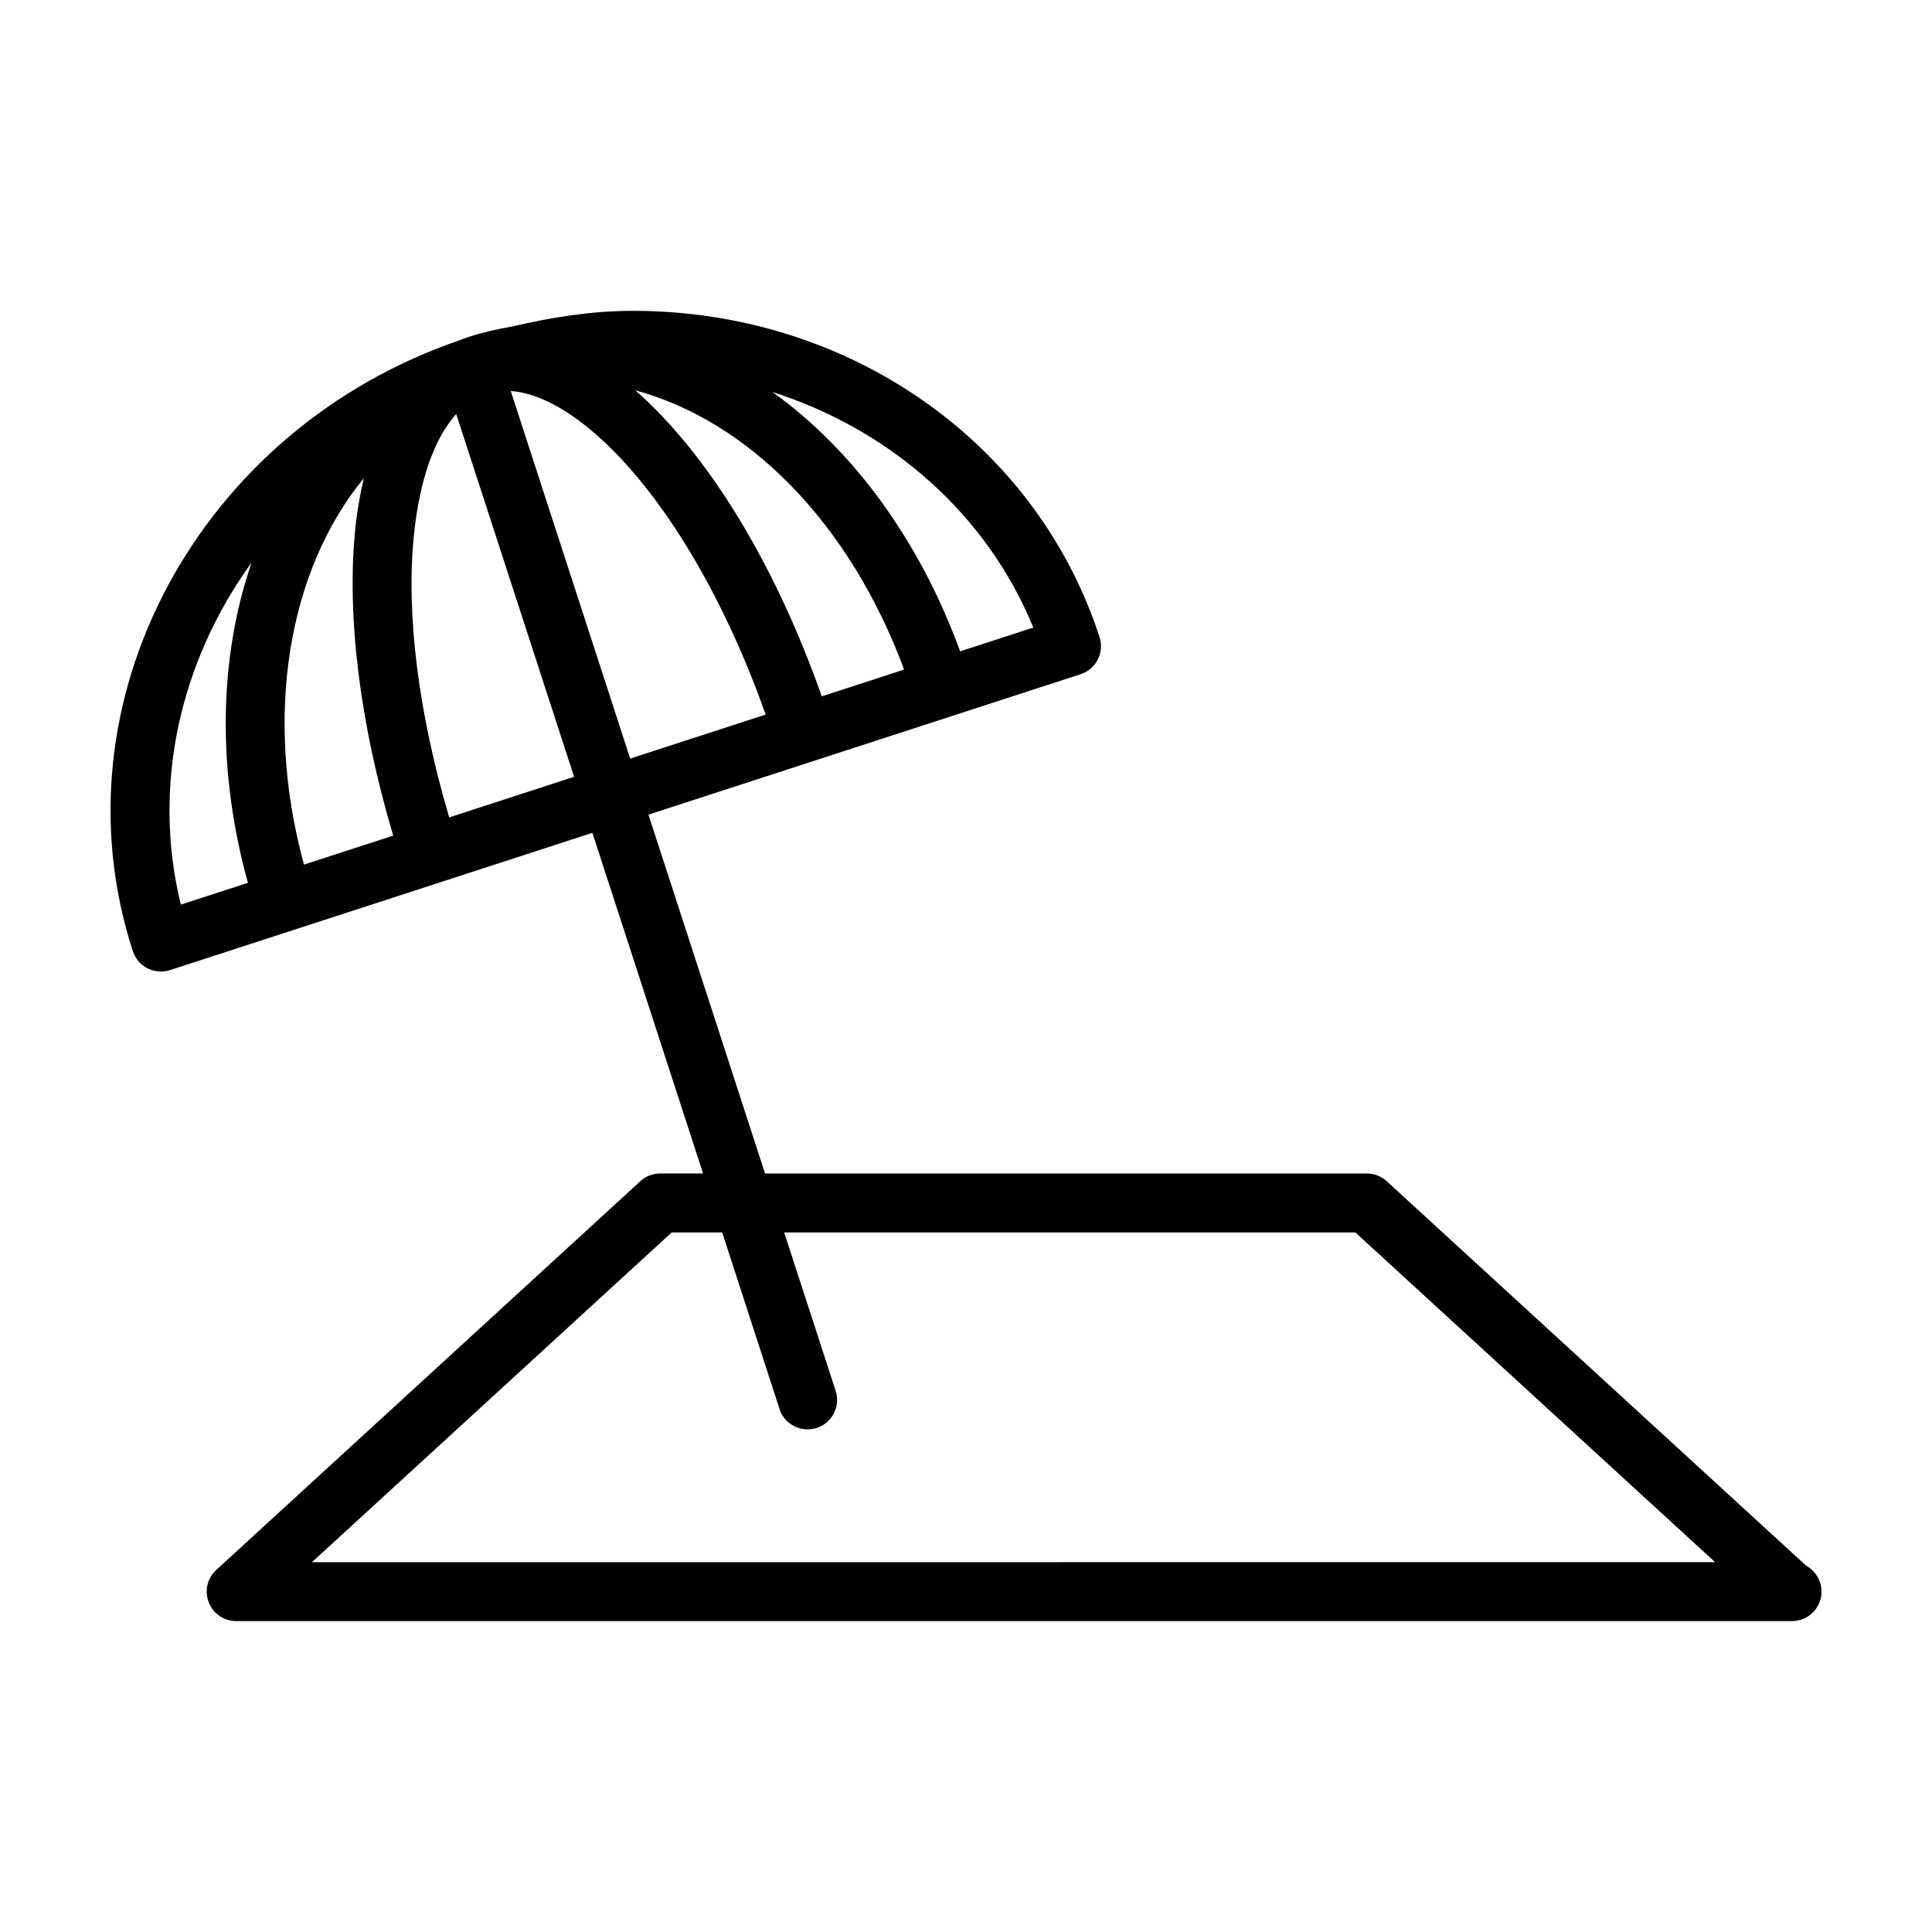
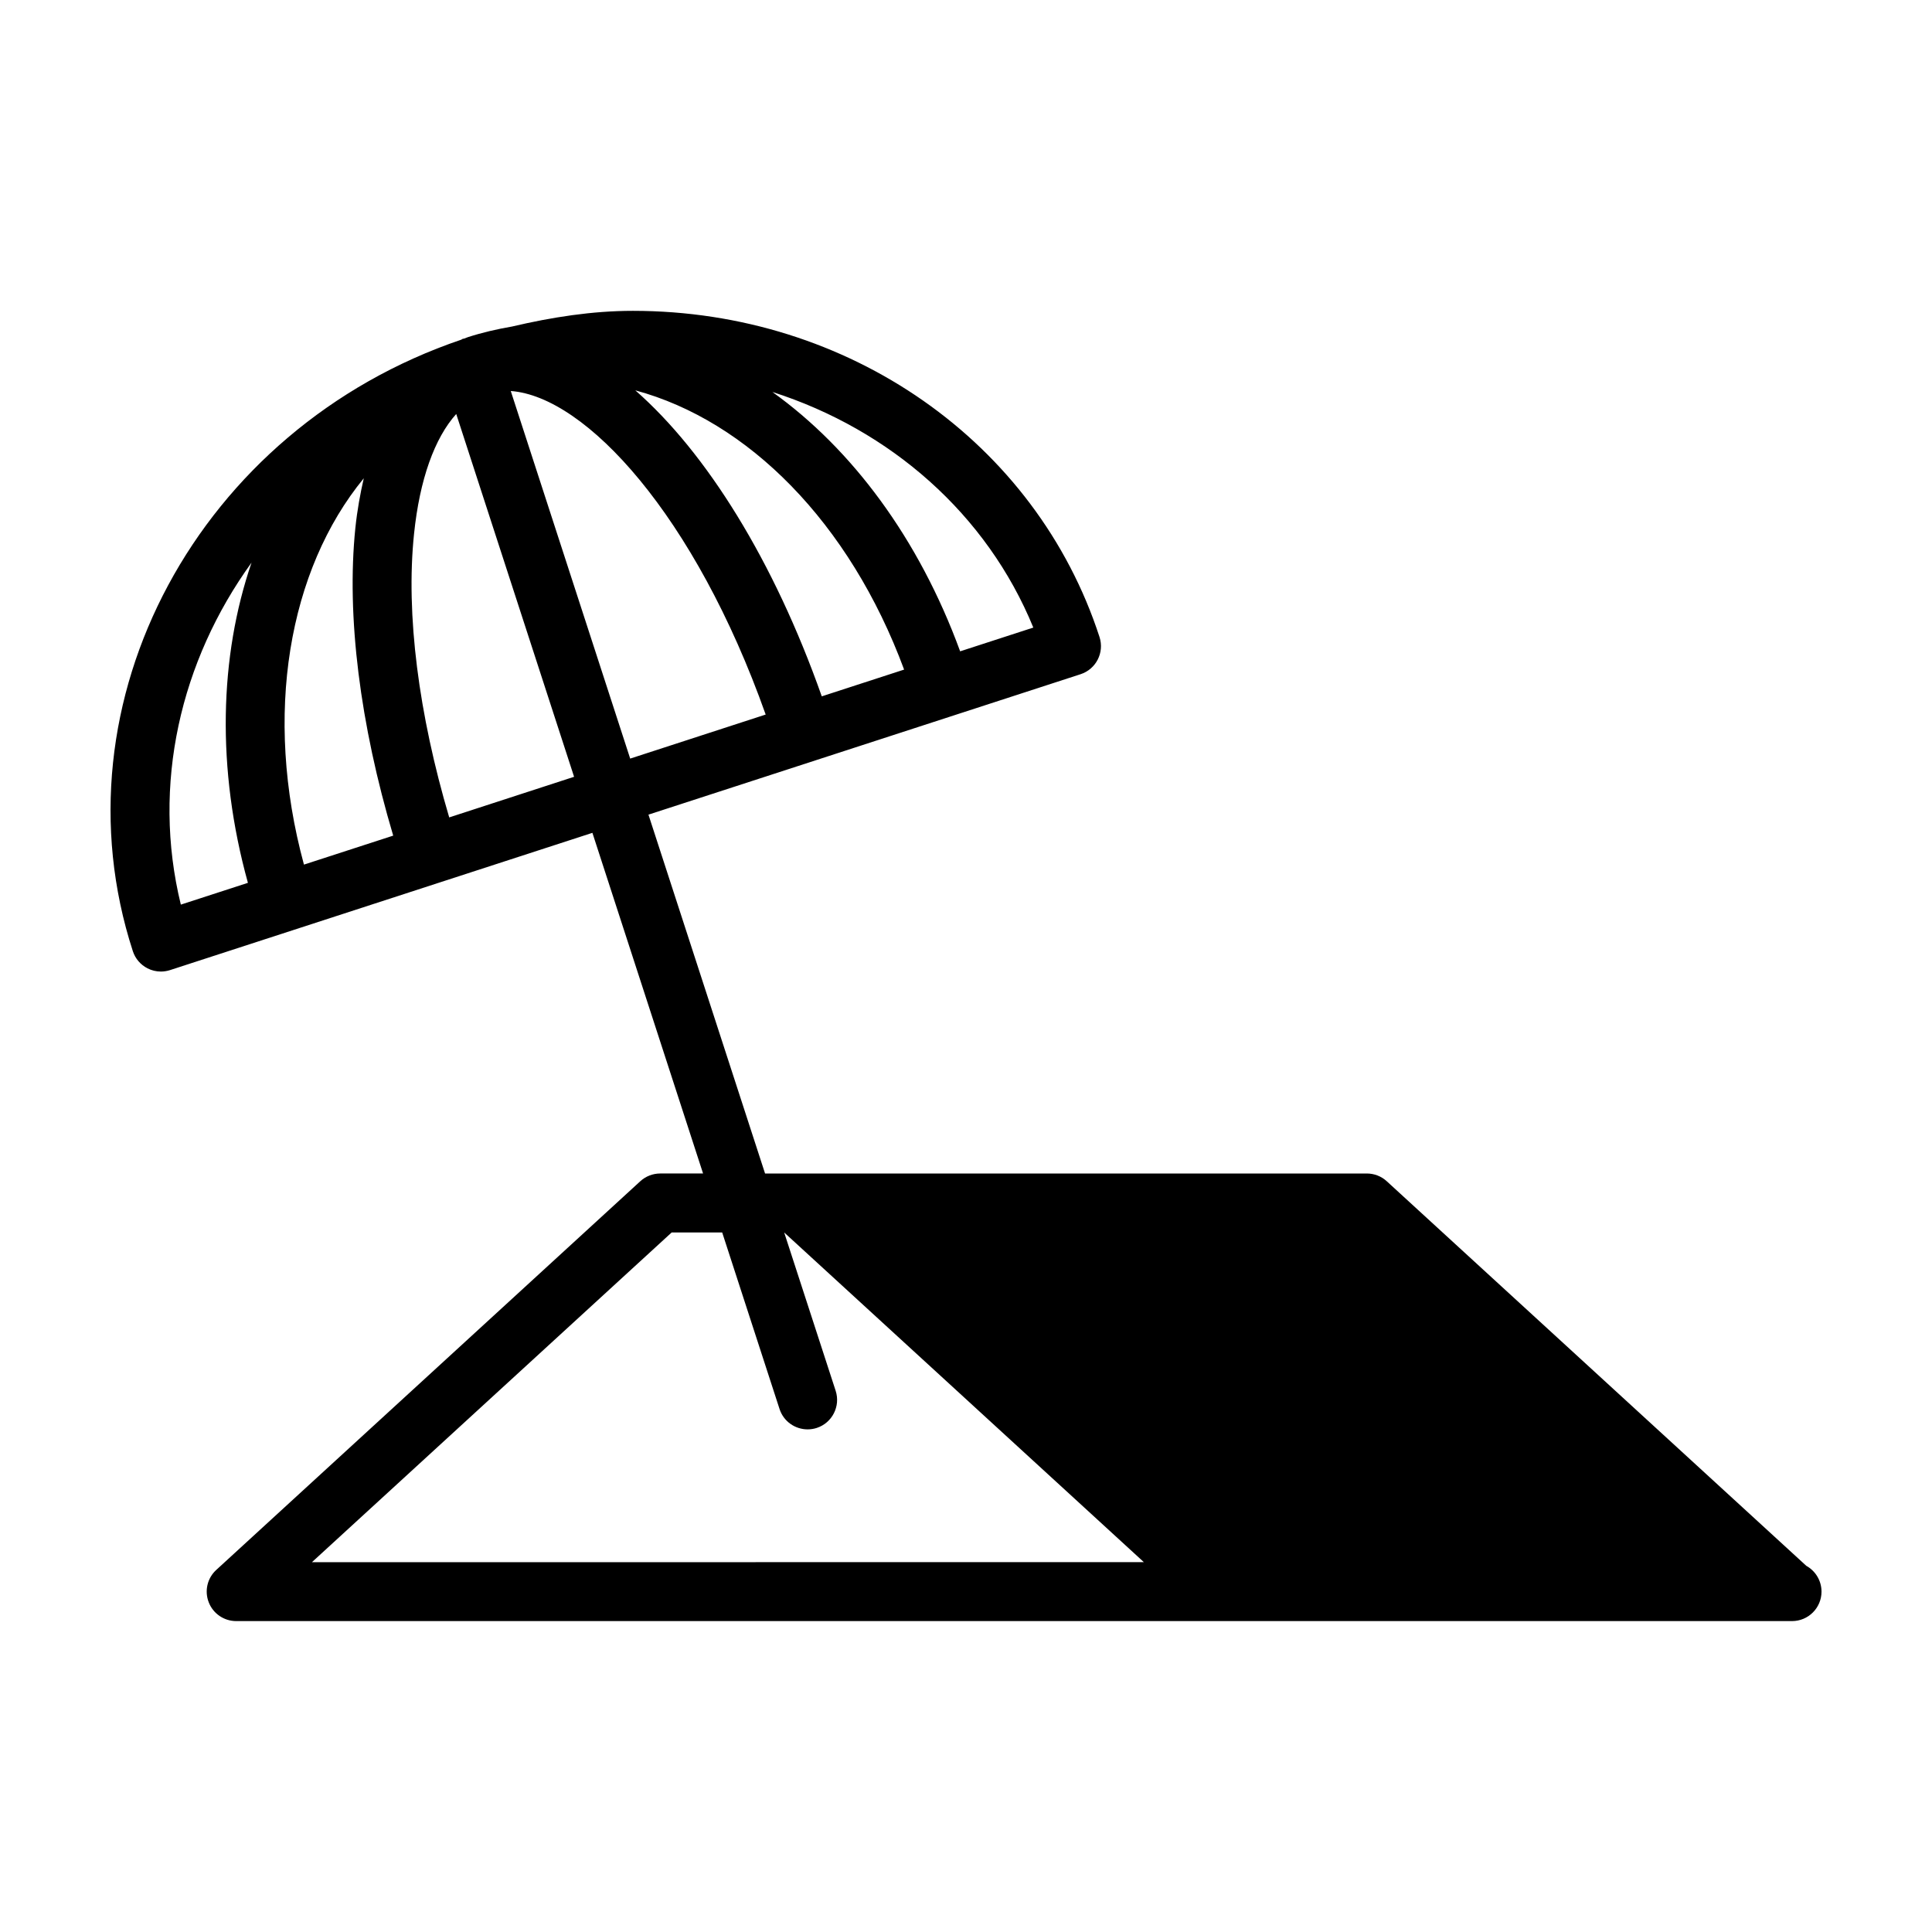
<svg xmlns="http://www.w3.org/2000/svg" fill="#000000" width="800px" height="800px" version="1.1" viewBox="144 144 512 512">
-   <path d="m622.71 558.98-111.21-101.94c-1.43-1.32-3.324-2.051-5.281-2.051l-159.47 0.004-30.902-95.105 114.52-37.215c4.102-1.336 6.348-5.742 5.019-9.844-16.801-51.707-66.484-86.453-123.64-86.453-10.793 0-21.473 1.676-32.043 4.156-3.926 0.68-7.844 1.566-11.738 2.828-0.047 0.016-0.074 0.031-0.121 0.047-0.309 0.102-0.609 0.242-0.918 0.348-0.098 0.023-0.188 0-0.277 0.031-0.152 0.047-0.242 0.16-0.383 0.223-69.559 23.574-108.57 95.855-87.062 162.06 0.641 1.98 2.047 3.606 3.891 4.551 1.098 0.562 2.316 0.852 3.543 0.852 0.805 0 1.633-0.133 2.414-0.383l111.94-36.379 29.328 90.277h-11.352c-1.953 0-3.848 0.734-5.281 2.051l-112.37 103c-2.383 2.176-3.176 5.586-2 8.59 1.16 3.008 4.062 4.977 7.281 4.977h412c0.105 0.012 0.227 0 0.309 0 4.312 0 7.812-3.492 7.812-7.812-0.008-2.938-1.625-5.488-4.008-6.82zm-413.01-181.02-17.777 5.773c-7.777-31.785-0.105-64.578 18.738-90.629-8.516 24.848-9.352 54.547-0.961 84.855zm208.14-67.648-19.391 6.297c-10.957-29.93-28.672-53.621-49.762-68.734 31.324 10.023 56.875 32.434 69.152 62.438zm-34.242 11.137-21.82 7.09c-12.727-36.043-30.613-64.625-49.414-81.09 29.793 8.016 56.801 34.996 71.234 74zm-159.05 51.68c-10.816-39.777-4.074-78.086 15.855-102.38-0.945 4.125-1.738 8.438-2.227 13.141-2.414 23.434 1.281 52.168 10.027 81.559zm38.496-12.508c-8.086-27.297-11.539-53.777-9.324-75.113 1.496-14.488 5.461-25.434 11.184-31.797l31.234 96.148zm16.312-113c19.902 1.449 48.844 33.02 67.555 85.742l-35.906 11.672zm-52.688 310.37 95.324-87.371h13.395l15.199 46.785c1.066 3.301 4.137 5.394 7.438 5.394 0.789 0 1.613-0.117 2.414-0.379 4.102-1.336 6.348-5.75 5.019-9.84l-13.645-41.961h151.38l95.324 87.371z" />
+   <path d="m622.71 558.98-111.21-101.94c-1.43-1.32-3.324-2.051-5.281-2.051l-159.47 0.004-30.902-95.105 114.52-37.215c4.102-1.336 6.348-5.742 5.019-9.844-16.801-51.707-66.484-86.453-123.64-86.453-10.793 0-21.473 1.676-32.043 4.156-3.926 0.68-7.844 1.566-11.738 2.828-0.047 0.016-0.074 0.031-0.121 0.047-0.309 0.102-0.609 0.242-0.918 0.348-0.098 0.023-0.188 0-0.277 0.031-0.152 0.047-0.242 0.16-0.383 0.223-69.559 23.574-108.57 95.855-87.062 162.06 0.641 1.98 2.047 3.606 3.891 4.551 1.098 0.562 2.316 0.852 3.543 0.852 0.805 0 1.633-0.133 2.414-0.383l111.94-36.379 29.328 90.277h-11.352c-1.953 0-3.848 0.734-5.281 2.051l-112.37 103c-2.383 2.176-3.176 5.586-2 8.59 1.16 3.008 4.062 4.977 7.281 4.977h412c0.105 0.012 0.227 0 0.309 0 4.312 0 7.812-3.492 7.812-7.812-0.008-2.938-1.625-5.488-4.008-6.82zm-413.01-181.02-17.777 5.773c-7.777-31.785-0.105-64.578 18.738-90.629-8.516 24.848-9.352 54.547-0.961 84.855zm208.14-67.648-19.391 6.297c-10.957-29.93-28.672-53.621-49.762-68.734 31.324 10.023 56.875 32.434 69.152 62.438zm-34.242 11.137-21.82 7.09c-12.727-36.043-30.613-64.625-49.414-81.09 29.793 8.016 56.801 34.996 71.234 74zm-159.05 51.68c-10.816-39.777-4.074-78.086 15.855-102.38-0.945 4.125-1.738 8.438-2.227 13.141-2.414 23.434 1.281 52.168 10.027 81.559zm38.496-12.508c-8.086-27.297-11.539-53.777-9.324-75.113 1.496-14.488 5.461-25.434 11.184-31.797l31.234 96.148zm16.312-113c19.902 1.449 48.844 33.02 67.555 85.742l-35.906 11.672zm-52.688 310.37 95.324-87.371h13.395l15.199 46.785c1.066 3.301 4.137 5.394 7.438 5.394 0.789 0 1.613-0.117 2.414-0.379 4.102-1.336 6.348-5.75 5.019-9.84l-13.645-41.961l95.324 87.371z" />
</svg>